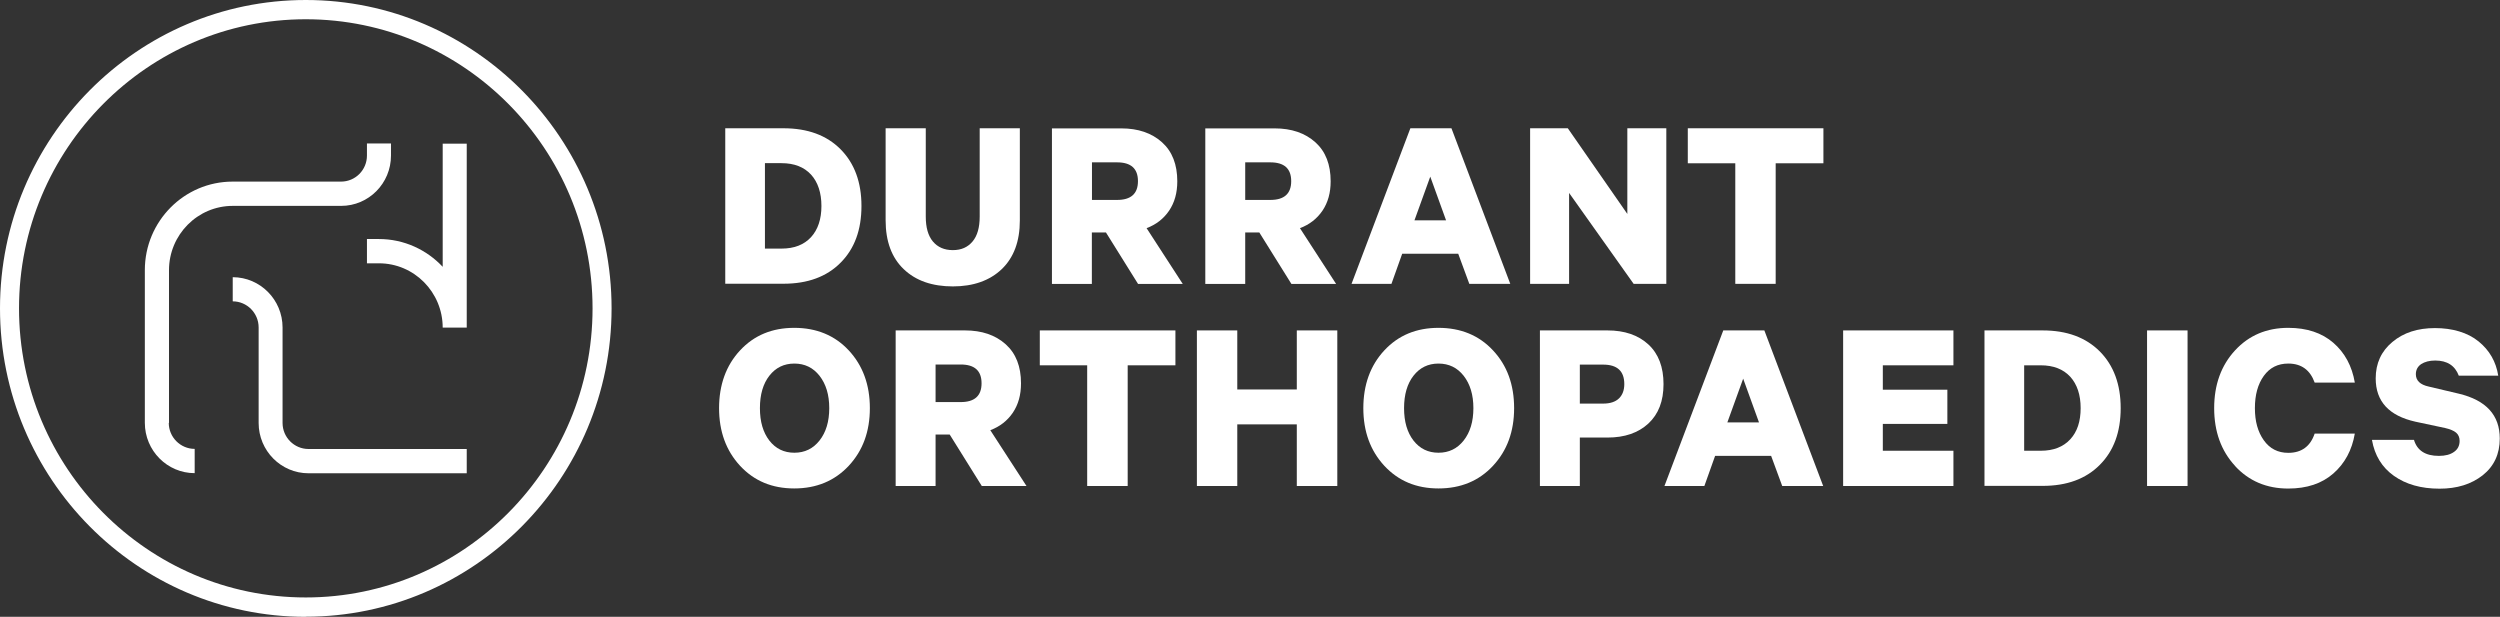
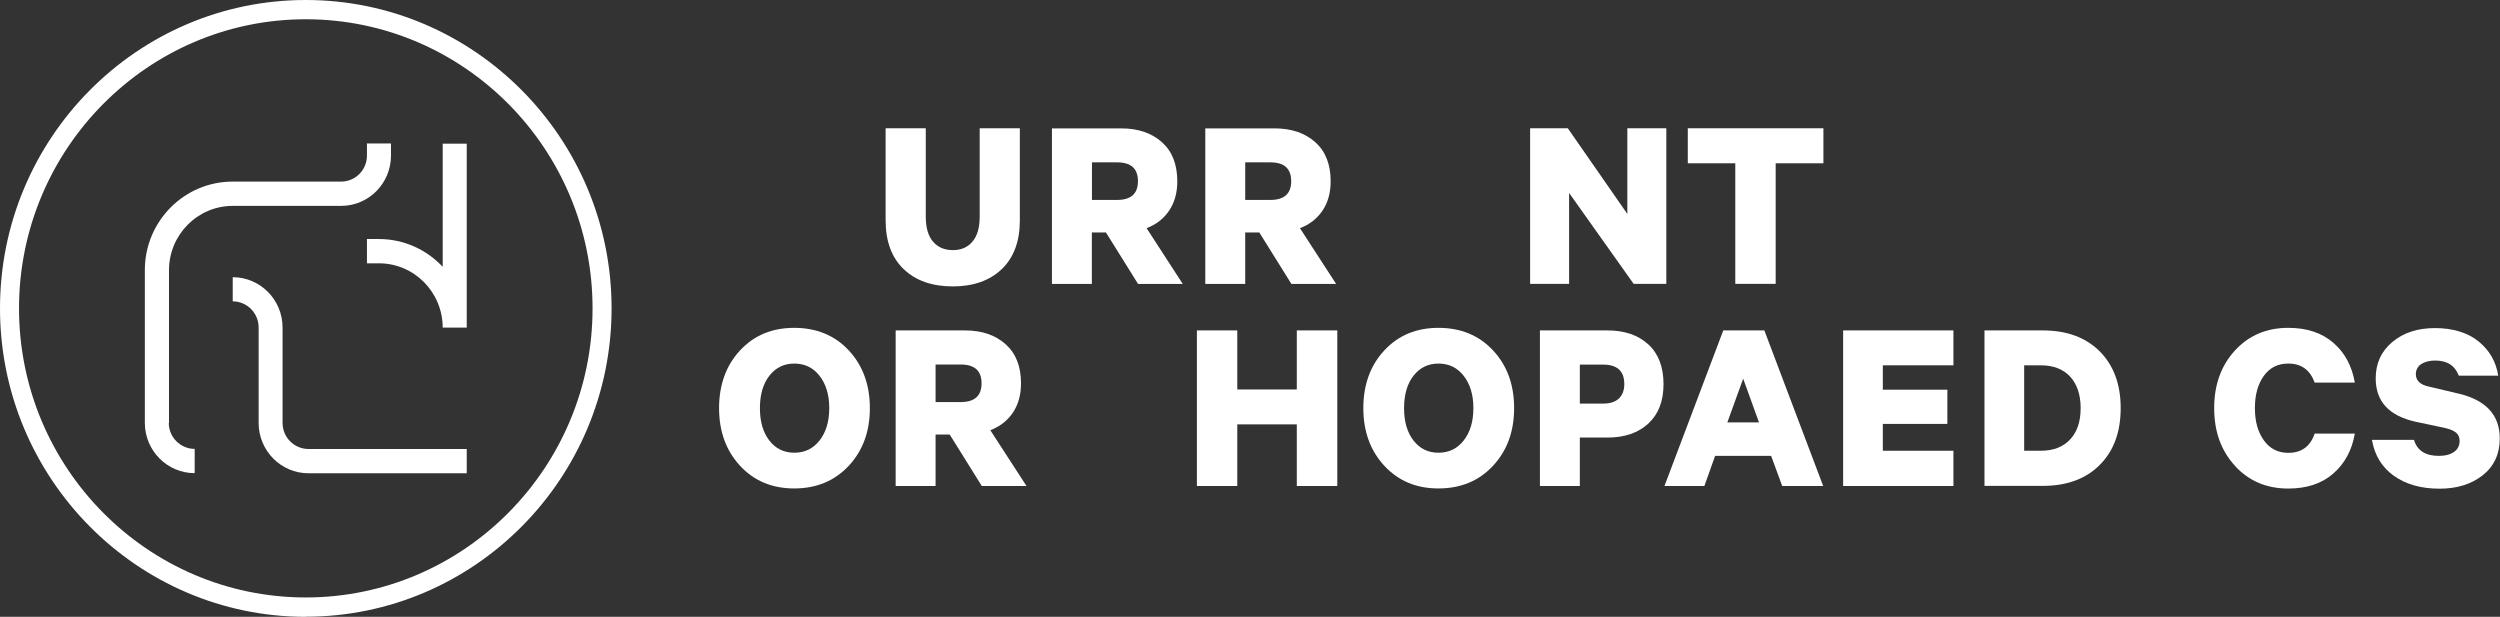
<svg xmlns="http://www.w3.org/2000/svg" id="Layer_2" data-name="Layer 2" viewBox="0 0 214.2 52.85">
  <rect x="0" y="0" width="214.2" height="52.85" fill="#333333" stroke="none" />
  <defs>
    <style> .cls-1 { fill: #fff; } </style>
  </defs>
  <g id="Layer_1-2" data-name="Layer 1">
    <g>
      <path class="cls-1" d="M26.2,1.65C12.66,1.65,1.63,12.76,1.63,26.42s11.02,24.77,24.57,24.77,24.57-11.11,24.57-24.77S39.75,1.65,26.2,1.65M26.2,52.85C11.75,52.85,0,40.99,0,26.42S11.75,0,26.2,0s26.2,11.85,26.2,26.42-11.75,26.42-26.2,26.42" />
-       <path class="cls-1" d="M65.54,21.3h1.42c1.09,0,1.93-.33,2.53-.98.59-.65.89-1.54.89-2.67s-.3-2.04-.89-2.69c-.6-.65-1.44-.98-2.53-.98h-1.42v7.32ZM62.14,24.32v-13.33h4.99c2.07,0,3.7.6,4.89,1.8,1.19,1.2,1.79,2.82,1.79,4.86s-.59,3.66-1.79,4.86c-1.19,1.2-2.82,1.8-4.89,1.8h-4.99Z" />
      <path class="cls-1" d="M81.65,24.54c-1.78,0-3.19-.49-4.22-1.48-1.03-.98-1.55-2.38-1.55-4.19v-7.88h3.44v7.57c0,.93.2,1.64.61,2.13.41.49.98.74,1.71.74s1.28-.25,1.69-.74c.41-.49.61-1.2.61-2.13v-7.57h3.44v7.9c0,1.79-.52,3.18-1.55,4.17-1.03.98-2.43,1.48-4.2,1.48" />
      <path class="cls-1" d="M93.56,13.92v3.21h2.15c1.19,0,1.79-.53,1.79-1.61s-.6-1.61-1.79-1.61h-2.15ZM94.76,19.92h-1.21v4.41h-3.42v-13.33h5.94c1.45,0,2.61.4,3.49,1.19.88.79,1.31,1.91,1.31,3.34,0,.99-.23,1.82-.7,2.52-.47.69-1.11,1.19-1.93,1.5l3.1,4.78h-3.83l-2.75-4.41Z" />
      <path class="cls-1" d="M106.69,13.92v3.21h2.15c1.19,0,1.79-.53,1.79-1.61s-.6-1.61-1.79-1.61h-2.15ZM107.9,19.92h-1.21v4.41h-3.42v-13.33h5.94c1.45,0,2.61.4,3.49,1.19.88.79,1.31,1.91,1.31,3.34,0,.99-.23,1.82-.7,2.52-.47.69-1.11,1.19-1.93,1.5l3.1,4.78h-3.83l-2.75-4.41Z" />
    </g>
-     <path class="cls-1" d="M122.55,15.12l-1.36,3.76h2.71l-1.36-3.76ZM120.83,10.99h3.53l5.04,13.33h-3.51l-.95-2.58h-4.8l-.92,2.58h-3.42l5.04-13.33Z" />
    <polygon class="cls-1" points="142.77 10.99 142.77 24.32 139.97 24.32 134.44 16.53 134.44 24.32 131.1 24.32 131.1 10.99 134.33 10.99 139.43 18.33 139.43 10.99 142.77 10.99" />
    <polygon class="cls-1" points="144.61 13.99 144.61 10.99 156.23 10.99 156.23 13.99 152.14 13.99 152.14 24.32 148.68 24.32 148.68 13.99 144.61 13.99" />
    <g>
      <path class="cls-1" d="M70.22,37.74c.55-.7.83-1.62.83-2.77s-.28-2.06-.83-2.77c-.55-.7-1.27-1.05-2.16-1.05s-1.6.35-2.14,1.04c-.54.69-.81,1.62-.81,2.78s.27,2.08.81,2.78c.54.69,1.25,1.04,2.14,1.04s1.61-.35,2.16-1.05M74.53,34.97c0,2-.6,3.64-1.81,4.94-1.21,1.29-2.76,1.94-4.67,1.94s-3.44-.65-4.64-1.94c-1.2-1.3-1.8-2.94-1.8-4.94s.6-3.66,1.8-4.95c1.2-1.29,2.74-1.93,4.64-1.93s3.47.64,4.67,1.93c1.2,1.29,1.81,2.94,1.81,4.95" />
      <path class="cls-1" d="M80.16,31.24v3.21h2.15c1.19,0,1.79-.53,1.79-1.61s-.6-1.61-1.79-1.61h-2.15ZM81.37,37.23h-1.21v4.41h-3.42v-13.33h5.94c1.45,0,2.61.4,3.49,1.19.88.79,1.31,1.91,1.31,3.34,0,.99-.23,1.82-.7,2.52-.47.69-1.11,1.19-1.93,1.5l3.1,4.78h-3.83l-2.75-4.41Z" />
    </g>
-     <polygon class="cls-1" points="89.09 31.3 89.09 28.31 100.71 28.31 100.71 31.3 96.62 31.3 96.62 41.64 93.15 41.64 93.15 31.3 89.09 31.3" />
    <polygon class="cls-1" points="111.11 28.31 114.58 28.31 114.58 41.64 111.11 41.64 111.11 36.36 106.01 36.36 106.01 41.64 102.55 41.64 102.55 28.31 106.01 28.31 106.01 33.37 111.11 33.37 111.11 28.31" />
    <g>
      <path class="cls-1" d="M125.41,37.74c.55-.7.83-1.62.83-2.77s-.28-2.06-.83-2.77c-.55-.7-1.27-1.05-2.16-1.05s-1.6.35-2.14,1.04c-.54.69-.81,1.62-.81,2.78s.27,2.08.81,2.78c.54.69,1.25,1.04,2.14,1.04s1.61-.35,2.16-1.05M129.73,34.97c0,2-.6,3.64-1.81,4.94-1.2,1.29-2.76,1.94-4.67,1.94s-3.44-.65-4.64-1.94c-1.2-1.3-1.8-2.94-1.8-4.94s.6-3.66,1.8-4.95c1.2-1.29,2.74-1.93,4.64-1.93s3.47.64,4.67,1.93c1.21,1.29,1.81,2.94,1.81,4.95" />
      <path class="cls-1" d="M139.17,32.91c0-1.11-.6-1.67-1.81-1.67h-2v3.34h2c.6,0,1.05-.15,1.36-.45.3-.3.45-.7.45-1.23M137.73,37.49h-2.37v4.15h-3.42v-13.33h5.79c1.46,0,2.63.4,3.5,1.2.87.8,1.3,1.94,1.3,3.4s-.43,2.57-1.3,3.38c-.87.8-2.03,1.2-3.5,1.2" />
    </g>
    <path class="cls-1" d="M149.36,32.43l-1.36,3.76h2.71l-1.36-3.76ZM147.64,28.31h3.53l5.04,13.33h-3.51l-.95-2.58h-4.8l-.92,2.58h-3.42l5.04-13.33Z" />
    <polygon class="cls-1" points="157.92 28.31 167.37 28.31 167.37 31.3 161.32 31.3 161.32 33.39 166.85 33.39 166.85 36.32 161.32 36.32 161.32 38.62 167.37 38.62 167.37 41.64 157.92 41.64 157.92 28.31" />
    <path class="cls-1" d="M173.43,38.62h1.42c1.09,0,1.93-.33,2.53-.98.6-.65.89-1.54.89-2.67s-.3-2.04-.89-2.69c-.6-.65-1.44-.98-2.53-.98h-1.42v7.31ZM170.03,41.64v-13.33h4.99c2.07,0,3.69.6,4.89,1.8,1.19,1.2,1.79,2.82,1.79,4.86s-.59,3.66-1.79,4.86c-1.19,1.2-2.82,1.8-4.89,1.8h-4.99Z" />
-     <rect class="cls-1" x="183.96" y="28.31" width="3.47" height="13.33" />
    <g>
      <path class="cls-1" d="M191.5,39.92c-1.19-1.29-1.79-2.94-1.79-4.95s.6-3.66,1.79-4.95c1.19-1.29,2.71-1.93,4.56-1.93,1.59,0,2.88.43,3.86,1.28.98.85,1.6,1.99,1.84,3.41h-3.44c-.39-1.08-1.14-1.63-2.26-1.63-.89,0-1.59.35-2.1,1.06-.51.71-.76,1.63-.76,2.76s.25,2.03.76,2.75c.51.72,1.21,1.08,2.1,1.08,1.13,0,1.89-.55,2.26-1.65h3.44c-.24,1.42-.86,2.56-1.84,3.42-.98.86-2.27,1.29-3.86,1.29-1.85,0-3.37-.64-4.56-1.93" />
      <path class="cls-1" d="M203.24,37.69h3.59c.27.91.98,1.37,2.13,1.37.55,0,.98-.11,1.3-.34.32-.22.48-.54.48-.94,0-.3-.1-.54-.3-.71-.2-.17-.52-.3-.95-.4l-2.54-.54c-2.27-.51-3.4-1.74-3.4-3.71,0-1.29.48-2.33,1.43-3.12.95-.8,2.17-1.19,3.65-1.19s2.8.38,3.73,1.14c.94.76,1.5,1.74,1.69,2.94h-3.38c-.33-.87-1-1.3-2.02-1.3-.5,0-.9.11-1.21.31-.3.21-.45.5-.45.86,0,.55.37.9,1.1,1.06l2.58.61c2.34.56,3.51,1.84,3.51,3.84,0,1.33-.49,2.38-1.46,3.15-.98.77-2.21,1.15-3.7,1.15-1.58,0-2.88-.37-3.91-1.1-1.03-.73-1.65-1.76-1.88-3.07" />
      <path class="cls-1" d="M24.21,36.24v-8.18c0-2.38-1.92-4.31-4.27-4.31v2.07c1.22,0,2.22,1,2.22,2.24v8.18c0,2.38,1.92,4.31,4.27,4.31h13.56v-2.08h-13.56c-1.22,0-2.22-1-2.22-2.23" />
      <path class="cls-1" d="M37.93,12.3v10.56c-1.37-1.46-3.31-2.38-5.46-2.38h-1.03v2.08h1.03c3.01,0,5.46,2.47,5.46,5.51h2.06v-15.76h-2.06Z" />
      <path class="cls-1" d="M14.48,36.24v-13.09c0-3.04,2.45-5.51,5.46-5.51h9.29c2.36,0,4.27-1.93,4.27-4.31v-1.04h-2.06v1.04c0,1.23-.99,2.23-2.22,2.23h-9.29c-4.15,0-7.52,3.4-7.52,7.58v13.09c0,2.38,1.92,4.31,4.27,4.31v-2.08c-1.22,0-2.22-1-2.22-2.23" />
    </g>
  </g>
</svg>